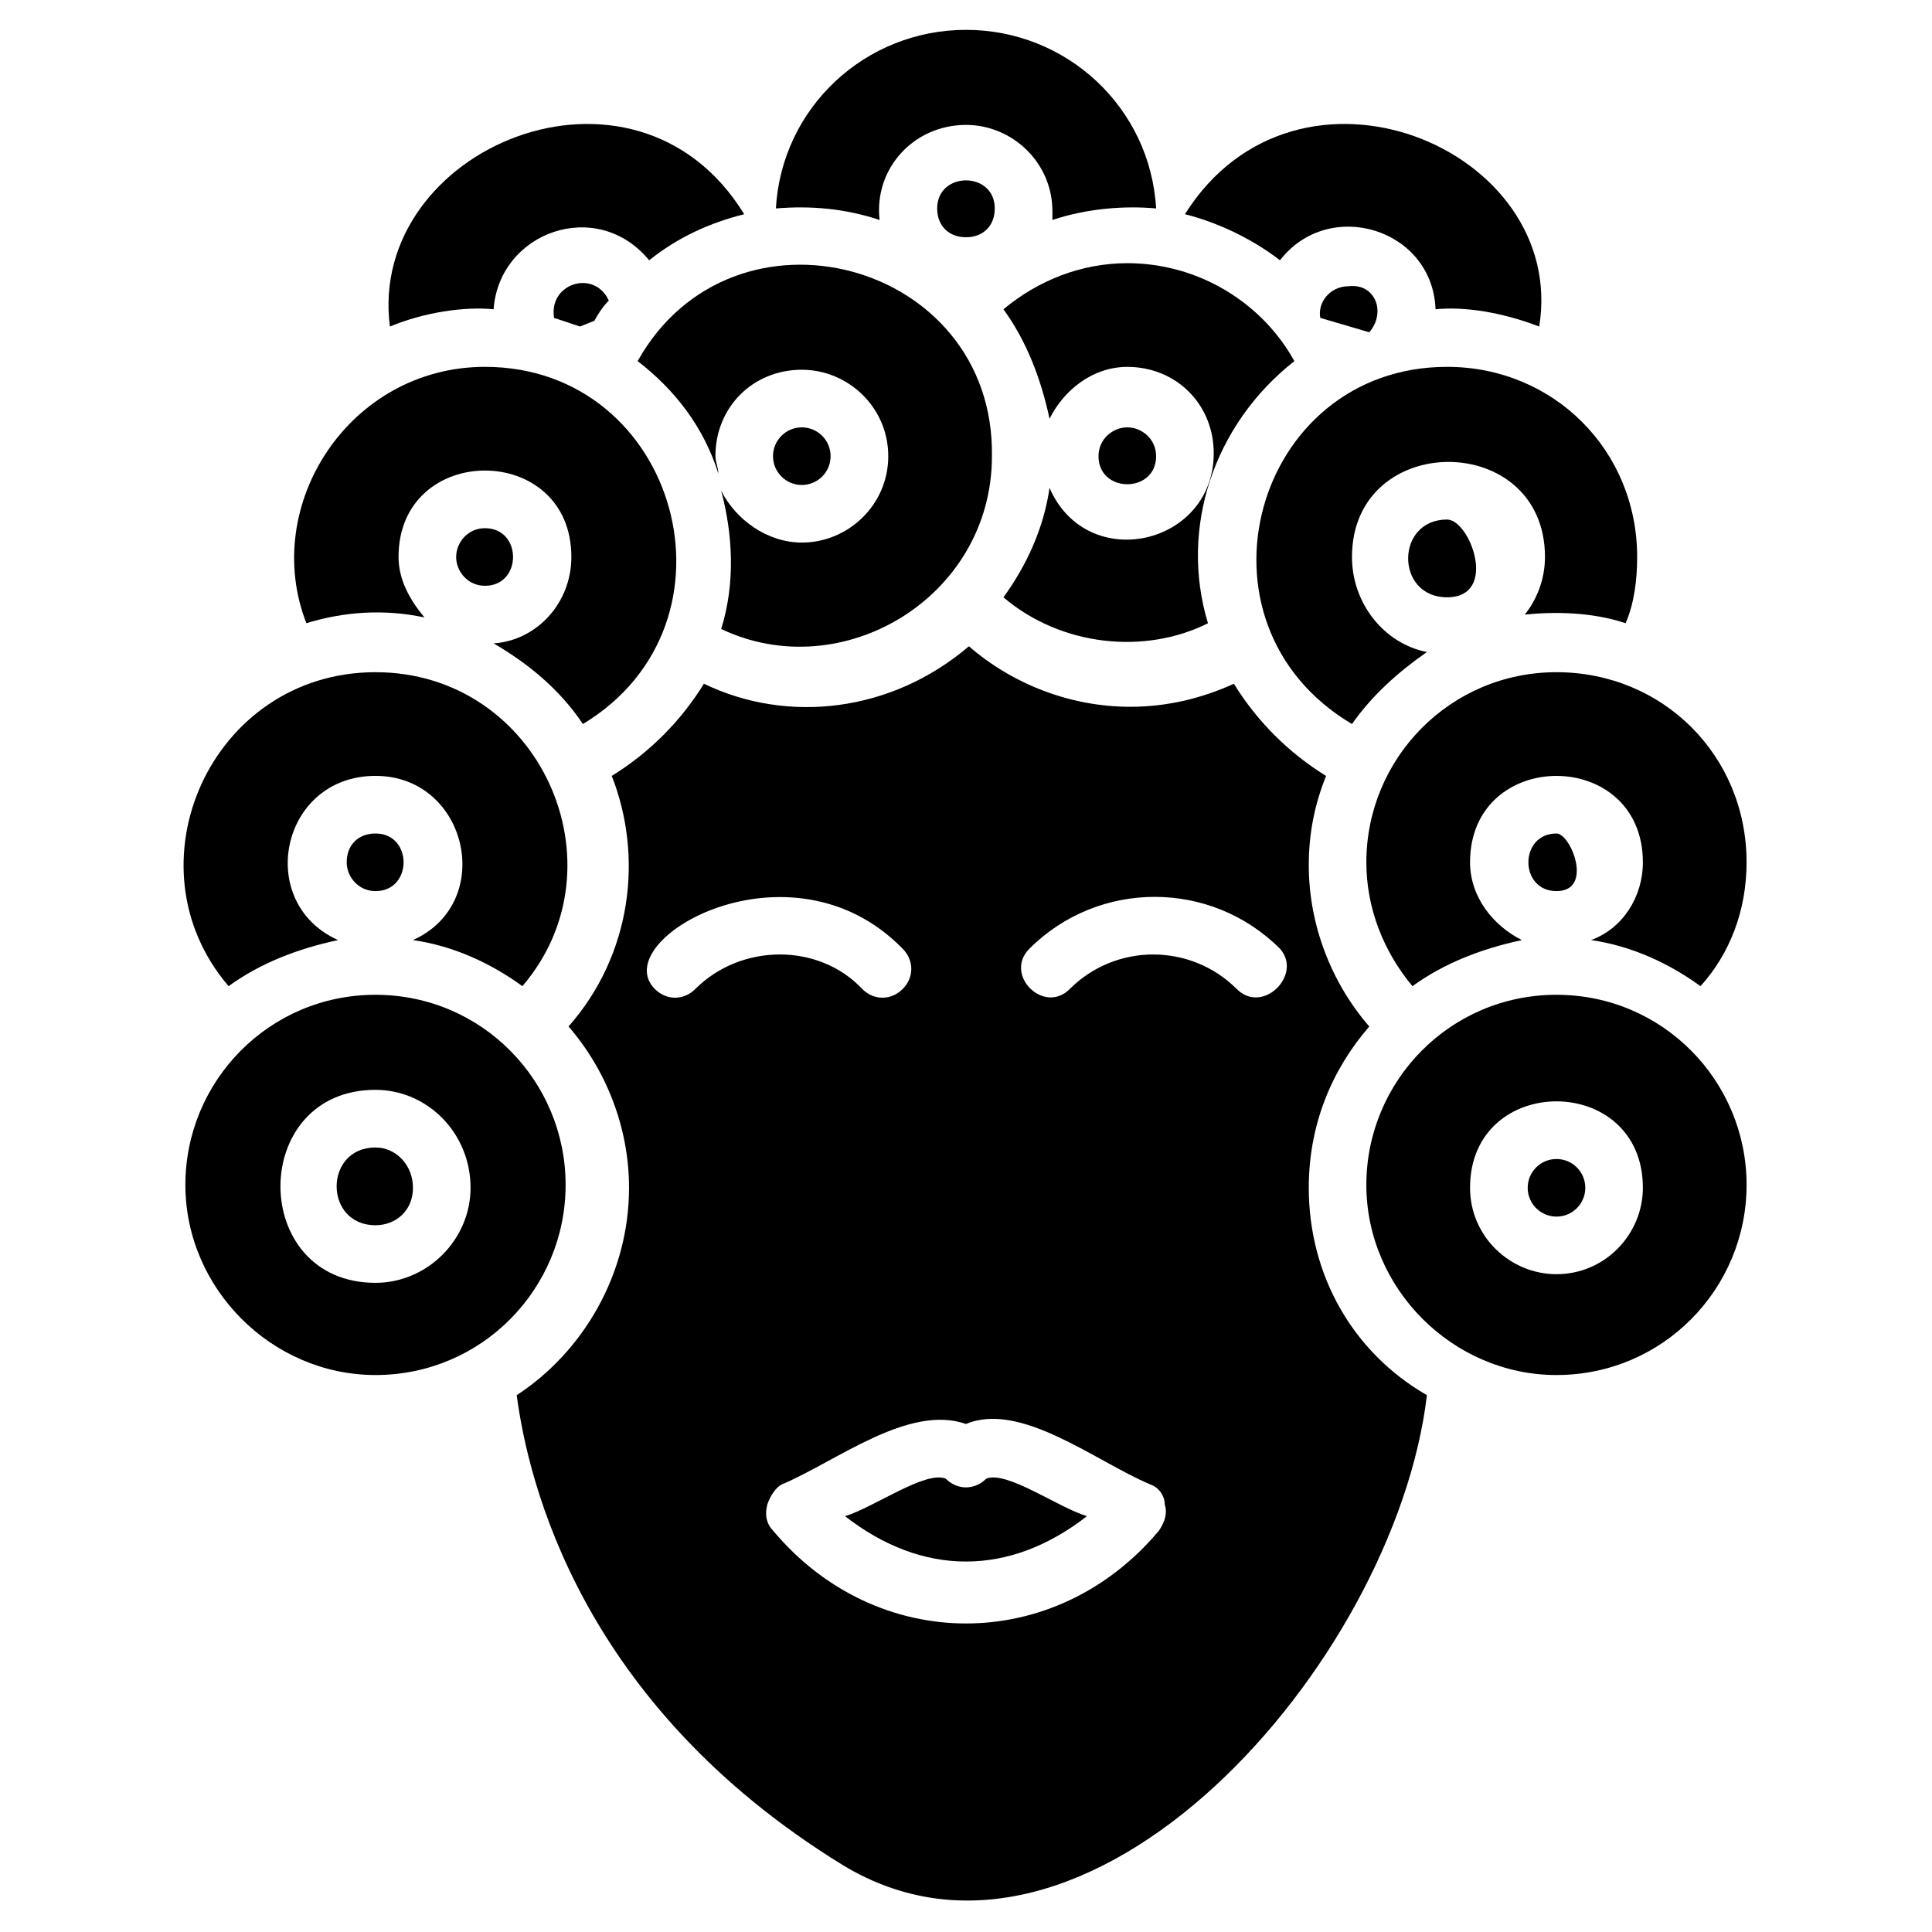
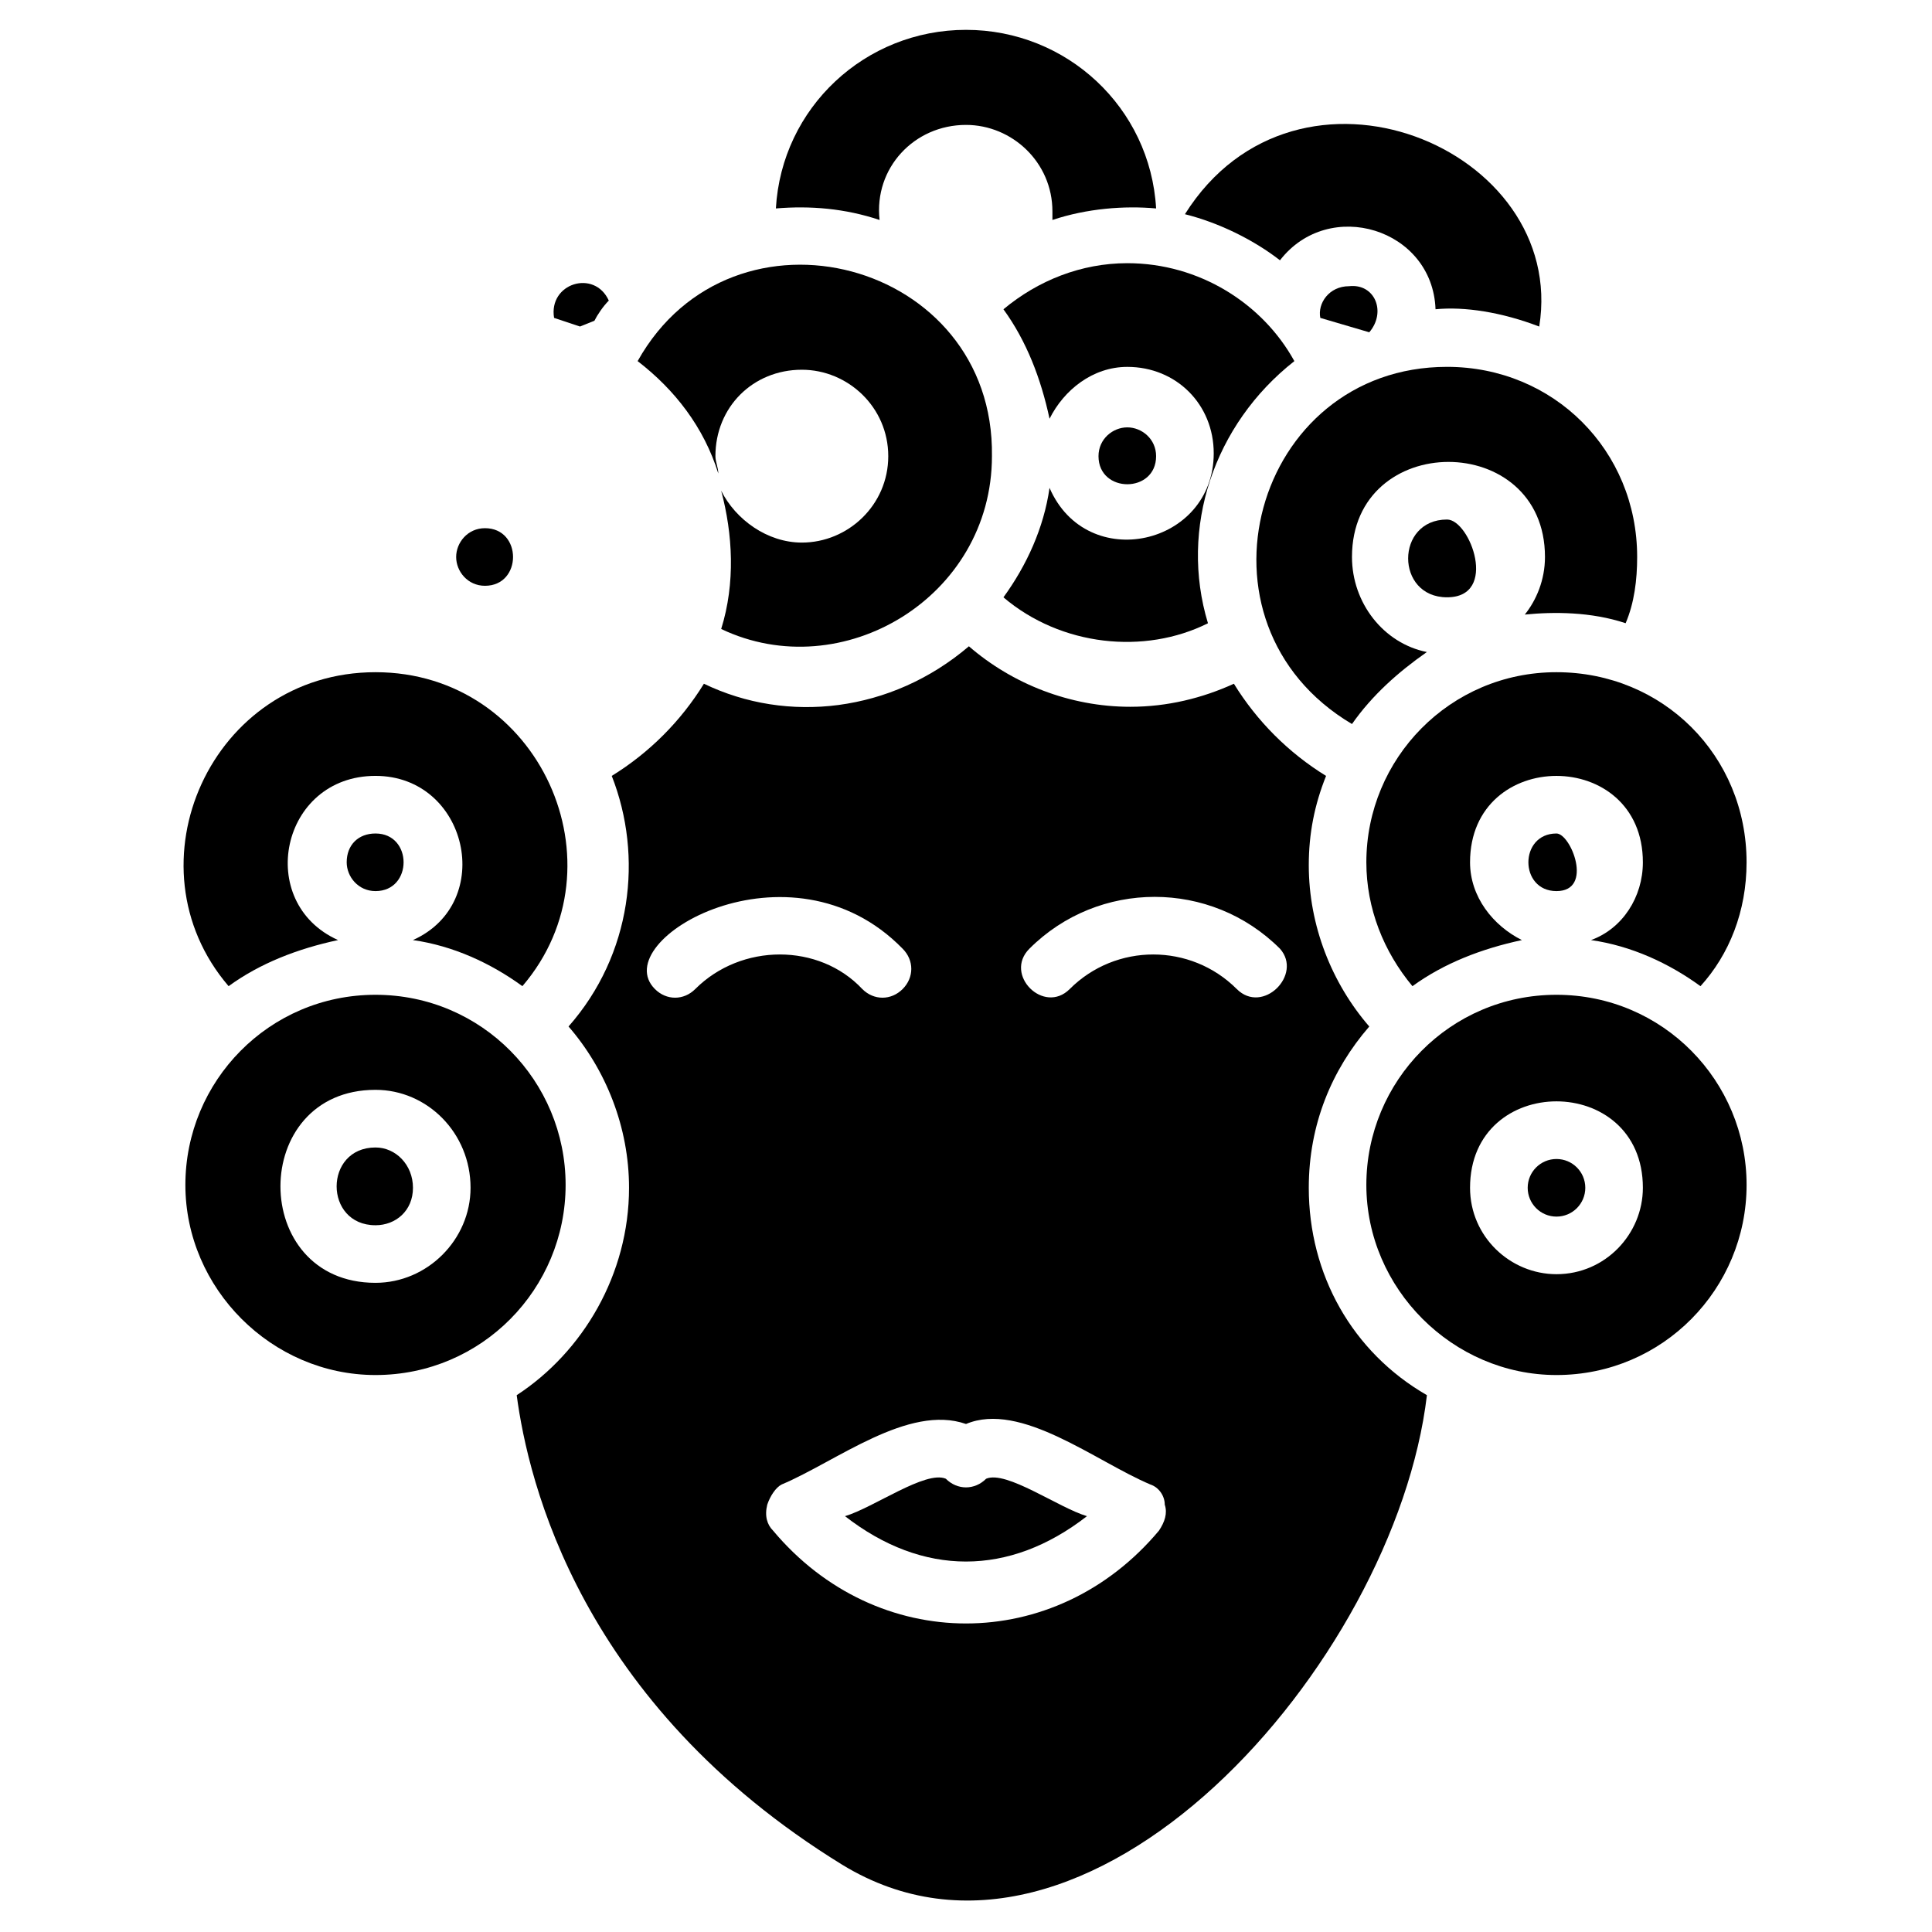
<svg xmlns="http://www.w3.org/2000/svg" fill="#000000" width="800px" height="800px" version="1.1" viewBox="144 144 512 512">
  <g>
    <path d="m564.12 458.78c0 4.215-3.418 7.633-7.633 7.633s-7.633-3.418-7.633-7.633c0-4.219 3.418-7.633 7.633-7.633s7.633 3.414 7.633 7.633" />
    <path d="m556.48 407.63c-28.242 0-50.383 22.902-50.383 50.383s22.902 50.383 50.383 50.383c28.242 0 50.383-22.902 50.383-50.383 0-27.484-22.137-50.383-50.383-50.383zm0 74.043c-12.215 0-22.902-9.922-22.902-22.902 0-30.535 45.801-30.535 45.801 0 0.004 12.215-9.922 22.902-22.898 22.902z" />
    <path d="m506.87 232.06-12.977-3.816c-0.762-3.816 2.289-8.398 7.633-8.398 6.871-0.762 9.926 6.871 5.344 12.215z" />
    <path d="m305.34 223.66c-1.527 1.527-3.055 3.816-3.816 5.344l-3.816 1.527c-2.289-0.762-4.582-1.527-6.871-2.289-1.527-9.16 10.688-12.977 14.504-4.582z" />
    <path d="m556.48 322.14c-28.242 0-50.383 22.902-50.383 50.383 0 12.215 4.582 23.664 12.215 32.824 8.398-6.106 18.32-9.922 29.008-12.215-7.633-3.816-13.742-11.449-13.742-20.609 0-30.535 45.801-30.535 45.801 0 0 9.16-5.344 17.559-13.742 20.609 10.688 1.527 20.609 6.106 29.008 12.215 7.633-8.398 12.215-19.848 12.215-32.824 0.004-28.246-22.133-50.383-50.379-50.383z" />
    <path d="m556.48 380.15c-9.922 0-9.922-15.266 0-15.266 3.816-0.004 9.926 15.266 0 15.266z" />
    <path d="m527.48 241.22c-51.145 0-70.227 67.938-25.191 94.656 5.344-7.633 12.215-13.742 19.848-19.082-11.449-2.289-19.848-12.977-19.848-25.191 0-33.586 51.145-33.586 51.145 0 0 6.106-2.289 11.449-5.344 15.266 7.633-0.762 17.559-0.762 26.719 2.289 2.289-5.344 3.055-11.449 3.055-17.559 0-28.242-22.137-50.379-50.383-50.379z" />
    <path d="m527.48 302.29c-13.742 0-13.742-20.609 0-20.609 6.109 0 13.742 20.609 0 20.609z" />
    <path d="m243.51 407.63c-28.242 0-50.383 22.902-50.383 50.383s22.902 50.383 50.383 50.383c28.242 0 50.383-22.902 50.383-50.383 0-27.484-22.137-50.383-50.383-50.383zm0 76.332c-33.586 0-33.586-51.145 0-51.145 13.742 0 25.191 11.449 25.191 25.953 0 13.742-11.449 25.191-25.191 25.191z" />
    <path d="m253.44 458.78c0 6.106-4.582 9.922-9.922 9.922-13.742 0-13.742-20.609 0-20.609 5.34 0 9.922 4.578 9.922 10.688z" />
    <path d="m243.51 322.14c-43.512 0-66.41 51.145-38.93 83.203 8.398-6.106 18.32-9.922 29.008-12.215-22.137-9.922-15.266-43.512 9.922-43.512 24.426 0 32.062 33.586 9.922 43.512 10.688 1.527 20.609 6.106 29.008 12.215 27.48-32.059 4.582-83.203-38.93-83.203z" />
    <path d="m243.51 380.15c-4.582 0-7.633-3.816-7.633-7.633 0-4.582 3.055-7.633 7.633-7.633 9.926-0.004 9.926 15.266 0 15.266z" />
-     <path d="m272.52 241.22c-35.879 0-59.543 36.641-47.328 67.938 9.922-3.055 20.609-3.816 31.297-1.527-3.816-4.582-6.871-9.922-6.871-16.031 0-30.535 45.801-30.535 45.801 0 0 12.215-9.16 22.137-20.609 22.902 9.16 5.344 17.559 12.215 23.664 21.375 44.273-26.719 25.191-94.656-25.953-94.656z" />
    <path d="m272.52 299.24c-4.582 0-7.633-3.816-7.633-7.633 0-3.816 3.055-7.633 7.633-7.633 9.922-0.004 9.922 15.266 0 15.266z" />
-     <path d="m392.36 199.24c0 4.582 3.055 7.633 7.633 7.633 4.582 0 7.633-3.055 7.633-7.633 0.004-9.922-15.266-9.922-15.266 0z" />
    <path d="m400 151.91c-26.719 0-48.855 20.609-50.383 47.328 9.16-0.762 18.32 0 27.48 3.055-1.527-13.742 9.16-25.191 22.902-25.191 12.215 0 22.902 9.922 22.902 22.902v2.289c9.16-3.055 19.082-3.816 27.48-3.055-1.531-26.719-23.668-47.328-50.383-47.328z" />
-     <path d="m341.22 200.77c-9.16 2.289-17.559 6.106-25.191 12.211-13.742-16.793-39.695-7.633-41.223 12.977-7.633-0.762-18.32 0.762-27.48 4.582-6.106-47.328 64.887-77.098 93.895-29.77z" />
    <path d="m551.91 230.54c-9.922-3.816-19.848-5.344-27.48-4.582-0.762-21.375-28.242-29.77-41.223-12.977-6.871-5.344-16.031-9.922-25.191-12.215 29.773-47.324 101.53-17.555 93.895 29.773z" />
    <path d="m487.02 239.7c-8.398-15.266-25.191-25.953-44.273-25.953-12.215 0-23.664 4.582-32.824 12.215 6.106 8.398 9.922 18.32 12.215 29.008 3.816-7.633 11.449-13.742 20.609-13.742 12.977 0 22.902 9.922 22.902 22.902 0 24.426-33.586 32.062-43.512 9.16-1.527 10.688-6.106 20.609-12.215 29.008 15.266 12.977 37.402 15.266 54.199 6.871-7.637-25.195 1.523-52.676 22.898-69.469z" />
    <path d="m450.38 264.89c0 9.922-15.266 9.922-15.266 0 0-4.582 3.816-7.633 7.633-7.633s7.633 3.051 7.633 7.633z" />
    <path d="m312.98 239.7c9.922 7.633 17.559 17.559 21.375 29.77 0-1.527-0.762-3.055-0.762-4.582 0-12.977 9.922-22.902 22.902-22.902 12.215 0 22.902 9.922 22.902 22.902 0 12.977-10.688 22.902-22.902 22.902-9.16 0-17.559-6.106-21.375-13.742 3.055 11.449 3.816 24.426 0 36.641 32.062 15.266 71.754-8.398 71.754-45.801 0.762-51.906-68.703-70.227-93.895-25.188z" />
-     <path d="m364.12 264.89c0 4.215-3.418 7.633-7.633 7.633-4.215 0-7.633-3.418-7.633-7.633 0-4.215 3.418-7.633 7.633-7.633 4.215 0 7.633 3.418 7.633 7.633" />
    <path d="m405.34 535.88c-3.055 3.055-7.633 3.055-10.688 0-5.344-2.289-19.082 7.633-26.719 9.922 20.609 16.031 43.512 16.031 64.121 0-7.633-2.289-21.375-12.211-26.715-9.922z" />
    <path d="m490.84 458.78c0-16.793 6.106-31.297 16.031-42.746-9.922-11.449-16.031-26.719-16.031-42.746 0-8.398 1.527-16.031 4.582-23.664-9.922-6.106-18.32-14.504-24.426-24.426-8.398 3.816-17.559 6.106-27.48 6.106-16.031 0-31.297-6.106-42.746-16.031-20.609 17.559-48.09 20.609-70.227 9.922-6.106 9.922-14.504 18.32-24.426 24.426 8.398 21.375 5.344 47.328-11.449 66.41 9.922 11.449 16.031 26.719 16.031 42.746 0 22.902-12.215 43.512-29.77 54.961 3.055 22.902 16.793 81.68 86.258 124.43 64.883 39.695 146.56-53.434 154.96-124.43-19.855-11.445-31.309-32.059-31.309-54.957zm-162.59-52.672c-3.055 3.055-7.633 3.055-10.688 0-12.977-12.977 35.879-41.223 65.648-10.688 3.055 3.055 3.055 7.633 0 10.688-3.055 3.055-7.633 3.055-10.688 0-11.449-12.215-32.059-12.215-44.273 0zm122.9 143.51c-27.48 32.824-74.809 32.824-102.29 0-1.527-1.527-2.289-3.816-1.527-6.871 0.762-2.289 2.289-4.582 3.816-5.344 14.504-6.106 33.586-21.375 48.855-16.031 14.504-6.106 34.352 9.922 48.855 16.031 2.289 0.762 3.816 3.055 3.816 5.344 0.762 2.293-0.004 4.582-1.527 6.871zm20.609-143.51c-12.215-12.215-32.062-12.215-44.273 0-6.871 6.871-17.559-3.816-10.688-10.688 18.32-18.32 48.09-18.32 66.41 0 6.106 6.871-4.578 17.559-11.449 10.688z" />
  </g>
</svg>